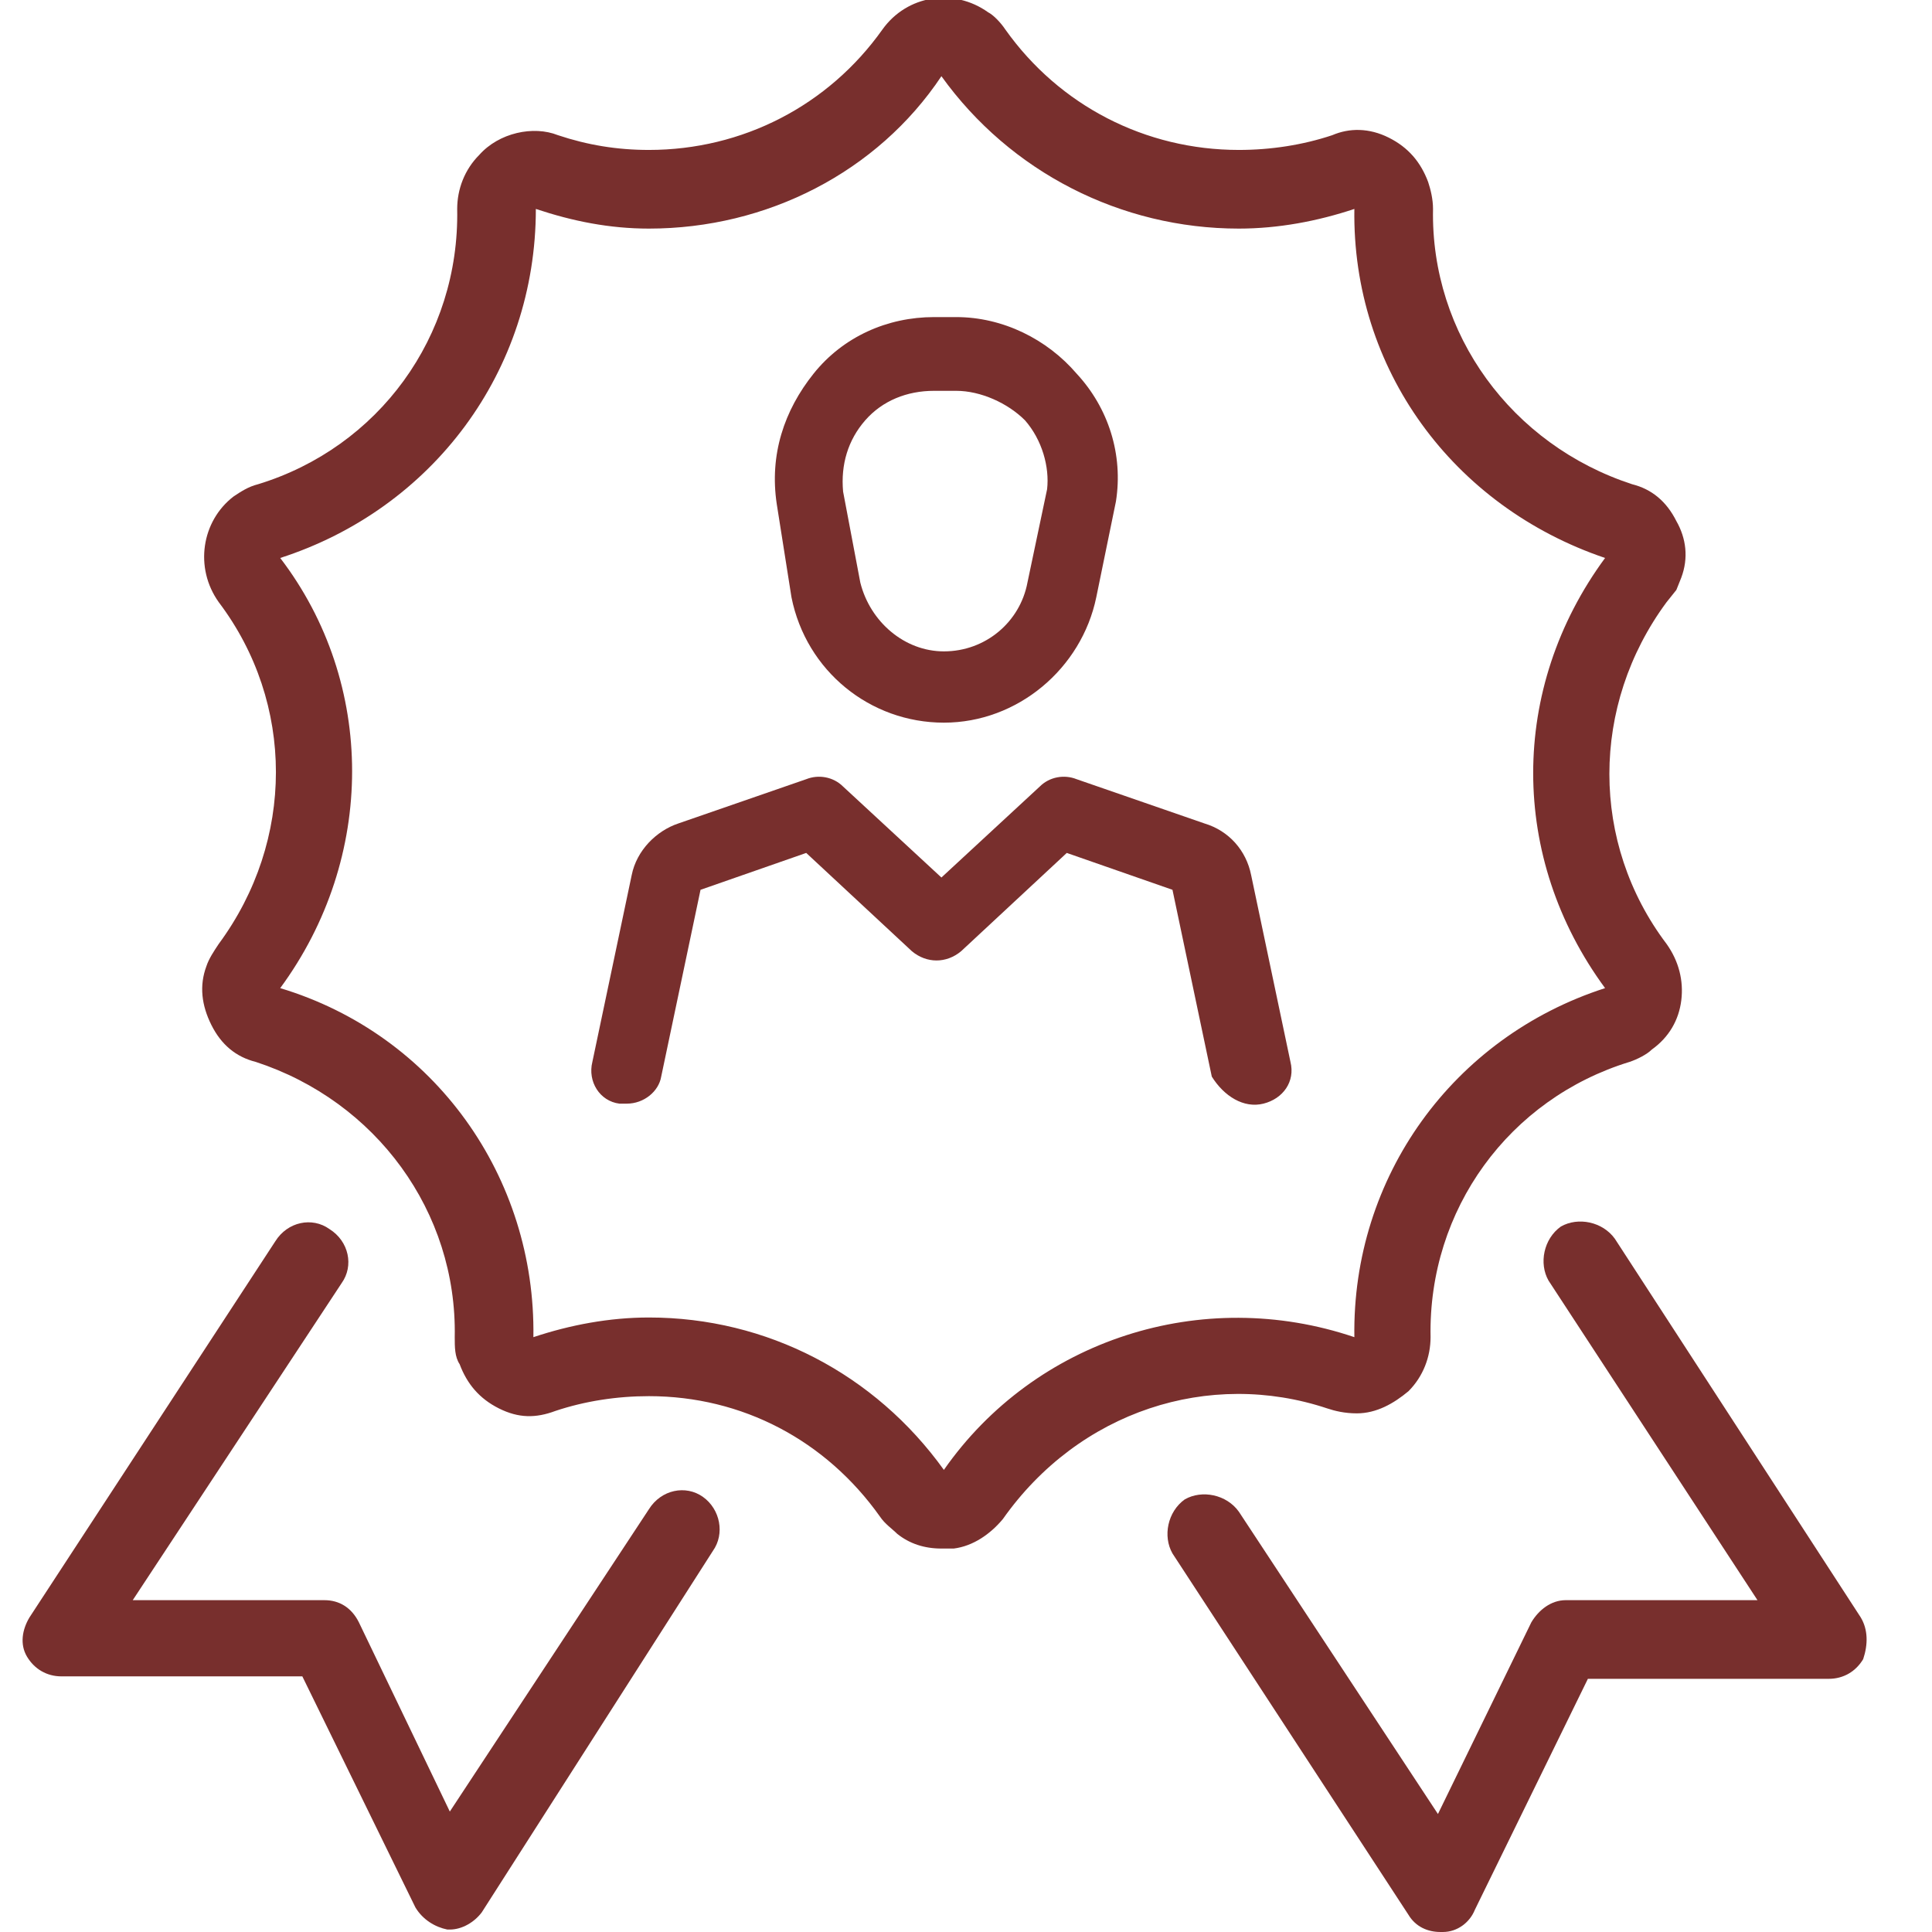
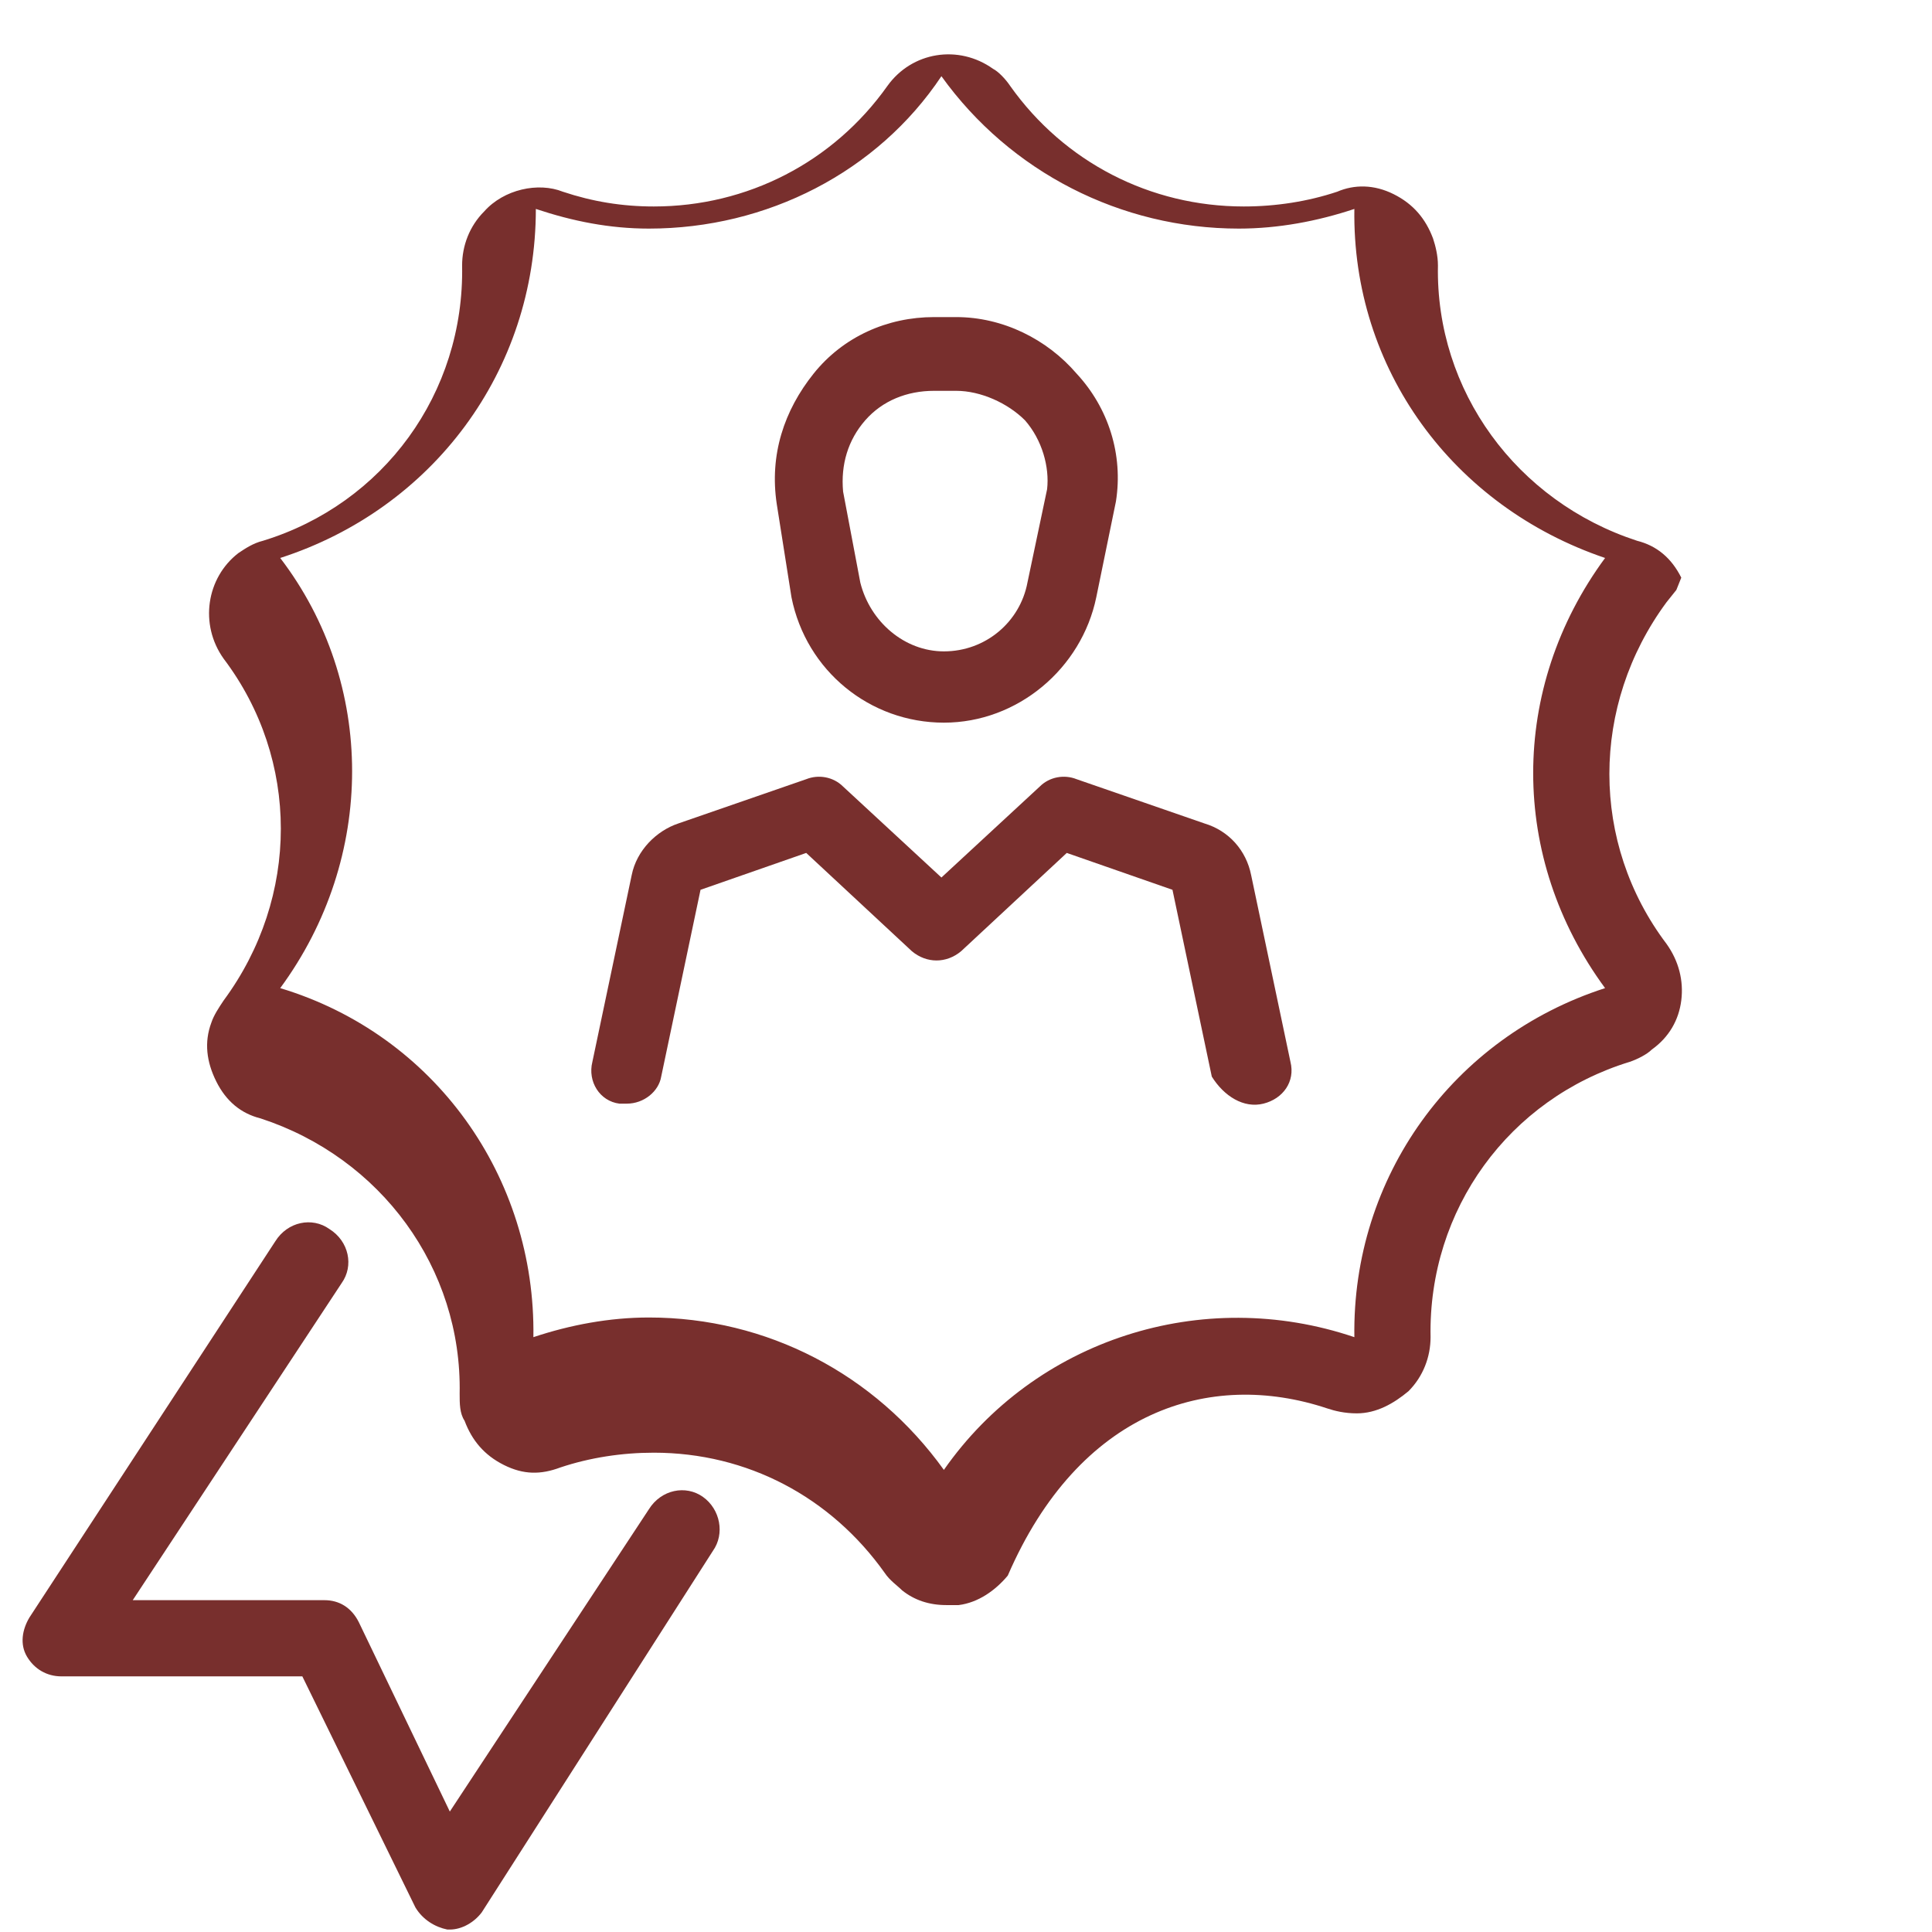
<svg xmlns="http://www.w3.org/2000/svg" id="Vrstva_1" x="0px" y="0px" viewBox="0 0 78.6 78.6" style="enable-background:new 0 0 78.6 78.6;" xml:space="preserve">
  <style type="text/css"> .st0{fill:#782F2D;} </style>
  <title>SOCIAL MEDIA-marketing-interface-program-application</title>
  <g>
    <path class="st0" d="M32.2,24.3c0.6,3,3.2,5.1,6.2,5.1c3,0,5.6-2.2,6.2-5.1l0.8-3.9c0.3-1.9-0.3-3.8-1.6-5.2 c-1.2-1.4-3-2.3-4.9-2.3H38c-1.9,0-3.7,0.8-4.9,2.3s-1.8,3.3-1.5,5.3L32.2,24.3z M35.2,17.1c0.7-0.8,1.7-1.2,2.8-1.2h0.9 c1,0,2.1,0.5,2.8,1.2c0.7,0.8,1,1.9,0.9,2.8l-0.8,3.8c-0.3,1.6-1.7,2.8-3.4,2.8c-1.6,0-3-1.2-3.4-2.8L34.3,20 C34.2,18.9,34.5,17.9,35.2,17.1z" />
    <path class="st0" d="M51.4,44.9c0.8-0.2,1.3-0.9,1.1-1.7l-1.6-7.6c-0.2-1-0.9-1.8-1.9-2.1l-5.2-1.8c-0.5-0.2-1.1-0.1-1.5,0.3 l-4,3.7l-4-3.7c-0.4-0.4-1-0.5-1.5-0.3l-5.2,1.8c-0.9,0.3-1.7,1.1-1.9,2.1l-1.6,7.6c-0.2,0.8,0.3,1.6,1.1,1.7c0.1,0,0.2,0,0.3,0 c0.7,0,1.3-0.5,1.4-1.1l1.6-7.6l4.3-1.5l4.3,4c0.6,0.5,1.4,0.5,2,0l4.3-4l4.3,1.5l1.6,7.6C49.8,44.6,50.6,45.1,51.4,44.9z" />
-     <path class="st0" d="M54,57.3c0.3,0.1,0.7,0.2,1.2,0.2c0.8,0,1.5-0.4,2.1-0.9c0.6-0.6,0.9-1.4,0.9-2.2c-0.1-5.2,3.2-9.7,8.1-11.2 c0.3-0.1,0.7-0.3,0.9-0.5c0.7-0.5,1.1-1.2,1.2-2c0.1-0.8-0.1-1.6-0.6-2.3c-3.1-4.1-3.1-9.7,0-13.9l0.4-0.5l0.2-0.5 c0.3-0.8,0.2-1.6-0.2-2.3c-0.4-0.8-1-1.3-1.8-1.5c-4.9-1.6-8.2-6.1-8.1-11.2c0-0.4-0.1-0.8-0.2-1.1c-0.3-0.8-0.8-1.4-1.6-1.8 c-0.8-0.4-1.6-0.4-2.3-0.1c-1.2,0.4-2.5,0.6-3.8,0.6c-3.8,0-7.3-1.8-9.5-4.9c-0.2-0.3-0.5-0.6-0.7-0.7c-1.4-1-3.3-0.7-4.3,0.7 c-2.2,3.1-5.7,4.9-9.5,4.9c-1.3,0-2.5-0.2-3.7-0.6c-1-0.4-2.4-0.1-3.2,0.8c-0.6,0.6-0.9,1.4-0.9,2.2c0.1,5.2-3.2,9.7-8.1,11.2 c-0.4,0.1-0.7,0.3-1,0.5c-1.3,1-1.6,2.9-0.6,4.3c3.1,4.1,3.1,9.7,0,13.9c-0.2,0.3-0.4,0.6-0.5,0.9c-0.3,0.8-0.2,1.6,0.2,2.4 c0.4,0.8,1,1.3,1.8,1.5c4.9,1.6,8.2,6.1,8.1,11.2c0,0.4,0,0.8,0.2,1.1c0.3,0.8,0.8,1.4,1.6,1.8c0.8,0.4,1.5,0.4,2.3,0.1 c1.2-0.4,2.5-0.6,3.8-0.6c3.8,0,7.2,1.8,9.4,4.9c0.2,0.3,0.5,0.5,0.7,0.7c0.5,0.4,1.1,0.6,1.8,0.6c0.2,0,0.4,0,0.5,0 c0.8-0.1,1.5-0.6,2-1.2C43.9,57.4,49.2,55.7,54,57.3z M38.4,59.8c-2.8-3.9-7.2-6.2-12-6.2c-1.6,0-3.2,0.3-4.7,0.8 c0.1-6.5-4-12.3-10.3-14.2c3.9-5.3,3.9-12.4,0-17.5c6.2-2,10.4-7.6,10.4-14.2c1.5,0.5,3,0.8,4.6,0.8c4.8,0,9.3-2.3,11.9-6.2 c2.8,3.9,7.3,6.2,12.1,6.2c1.6,0,3.2-0.3,4.7-0.8c-0.1,6.5,4,12.1,10.2,14.2c-3.9,5.3-3.9,12.2,0,17.5c-6.2,2-10.3,7.7-10.2,14.2h0 C48.9,52.3,42.1,54.5,38.4,59.8z" />
+     <path class="st0" d="M54,57.3c0.3,0.1,0.7,0.2,1.2,0.2c0.8,0,1.5-0.4,2.1-0.9c0.6-0.6,0.9-1.4,0.9-2.2c-0.1-5.2,3.2-9.7,8.1-11.2 c0.3-0.1,0.7-0.3,0.9-0.5c0.7-0.5,1.1-1.2,1.2-2c0.1-0.8-0.1-1.6-0.6-2.3c-3.1-4.1-3.1-9.7,0-13.9l0.4-0.5l0.2-0.5 c-0.4-0.8-1-1.3-1.8-1.5c-4.9-1.6-8.2-6.1-8.1-11.2c0-0.4-0.1-0.8-0.2-1.1c-0.3-0.8-0.8-1.4-1.6-1.8 c-0.8-0.4-1.6-0.4-2.3-0.1c-1.2,0.4-2.5,0.6-3.8,0.6c-3.8,0-7.3-1.8-9.5-4.9c-0.2-0.3-0.5-0.6-0.7-0.7c-1.4-1-3.3-0.7-4.3,0.7 c-2.2,3.1-5.7,4.9-9.5,4.9c-1.3,0-2.5-0.2-3.7-0.6c-1-0.4-2.4-0.1-3.2,0.8c-0.6,0.6-0.9,1.4-0.9,2.2c0.1,5.2-3.2,9.7-8.1,11.2 c-0.4,0.1-0.7,0.3-1,0.5c-1.3,1-1.6,2.9-0.6,4.3c3.1,4.1,3.1,9.7,0,13.9c-0.2,0.3-0.4,0.6-0.5,0.9c-0.3,0.8-0.2,1.6,0.2,2.4 c0.4,0.8,1,1.3,1.8,1.5c4.9,1.6,8.2,6.1,8.1,11.2c0,0.4,0,0.8,0.2,1.1c0.3,0.8,0.8,1.4,1.6,1.8c0.8,0.4,1.5,0.4,2.3,0.1 c1.2-0.4,2.5-0.6,3.8-0.6c3.8,0,7.2,1.8,9.4,4.9c0.2,0.3,0.5,0.5,0.7,0.7c0.5,0.4,1.1,0.6,1.8,0.6c0.2,0,0.4,0,0.5,0 c0.8-0.1,1.5-0.6,2-1.2C43.9,57.4,49.2,55.7,54,57.3z M38.4,59.8c-2.8-3.9-7.2-6.2-12-6.2c-1.6,0-3.2,0.3-4.7,0.8 c0.1-6.5-4-12.3-10.3-14.2c3.9-5.3,3.9-12.4,0-17.5c6.2-2,10.4-7.6,10.4-14.2c1.5,0.5,3,0.8,4.6,0.8c4.8,0,9.3-2.3,11.9-6.2 c2.8,3.9,7.3,6.2,12.1,6.2c1.6,0,3.2-0.3,4.7-0.8c-0.1,6.5,4,12.1,10.2,14.2c-3.9,5.3-3.9,12.2,0,17.5c-6.2,2-10.3,7.7-10.2,14.2h0 C48.9,52.3,42.1,54.5,38.4,59.8z" />
    <path class="st0" d="M28.6,60.9c-0.7-0.5-1.7-0.3-2.2,0.5l-8.1,12.3L14.6,66c-0.3-0.6-0.8-0.9-1.4-0.9l-7.8,0l8.5-12.9 c0.5-0.7,0.3-1.7-0.5-2.2c-0.7-0.5-1.7-0.3-2.2,0.5l-10,15.3c-0.3,0.5-0.4,1.1-0.1,1.6c0.3,0.5,0.8,0.8,1.4,0.8l9.8,0l4.6,9.4 c0.3,0.5,0.8,0.8,1.3,0.9c0,0,0.1,0,0.1,0c0.5,0,1-0.3,1.3-0.7L29,63.1C29.5,62.4,29.3,61.4,28.6,60.9z" />
-     <path class="st0" d="M75.7,65.8l-10-15.4c-0.5-0.7-1.5-0.9-2.2-0.5c-0.7,0.5-0.9,1.5-0.5,2.2l8.5,13l-7.8,0c-0.6,0-1.1,0.4-1.4,0.9 l-3.8,7.8l-8.1-12.3c-0.5-0.7-1.5-0.9-2.2-0.5c-0.7,0.5-0.9,1.5-0.5,2.2l9.6,14.7c0.3,0.5,0.8,0.7,1.3,0.7c0,0,0.1,0,0.1,0 c0.6,0,1.1-0.4,1.3-0.9l4.6-9.4l9.8,0c0.6,0,1.1-0.3,1.4-0.8C76,66.9,76,66.3,75.7,65.8z" />
  </g>
</svg>